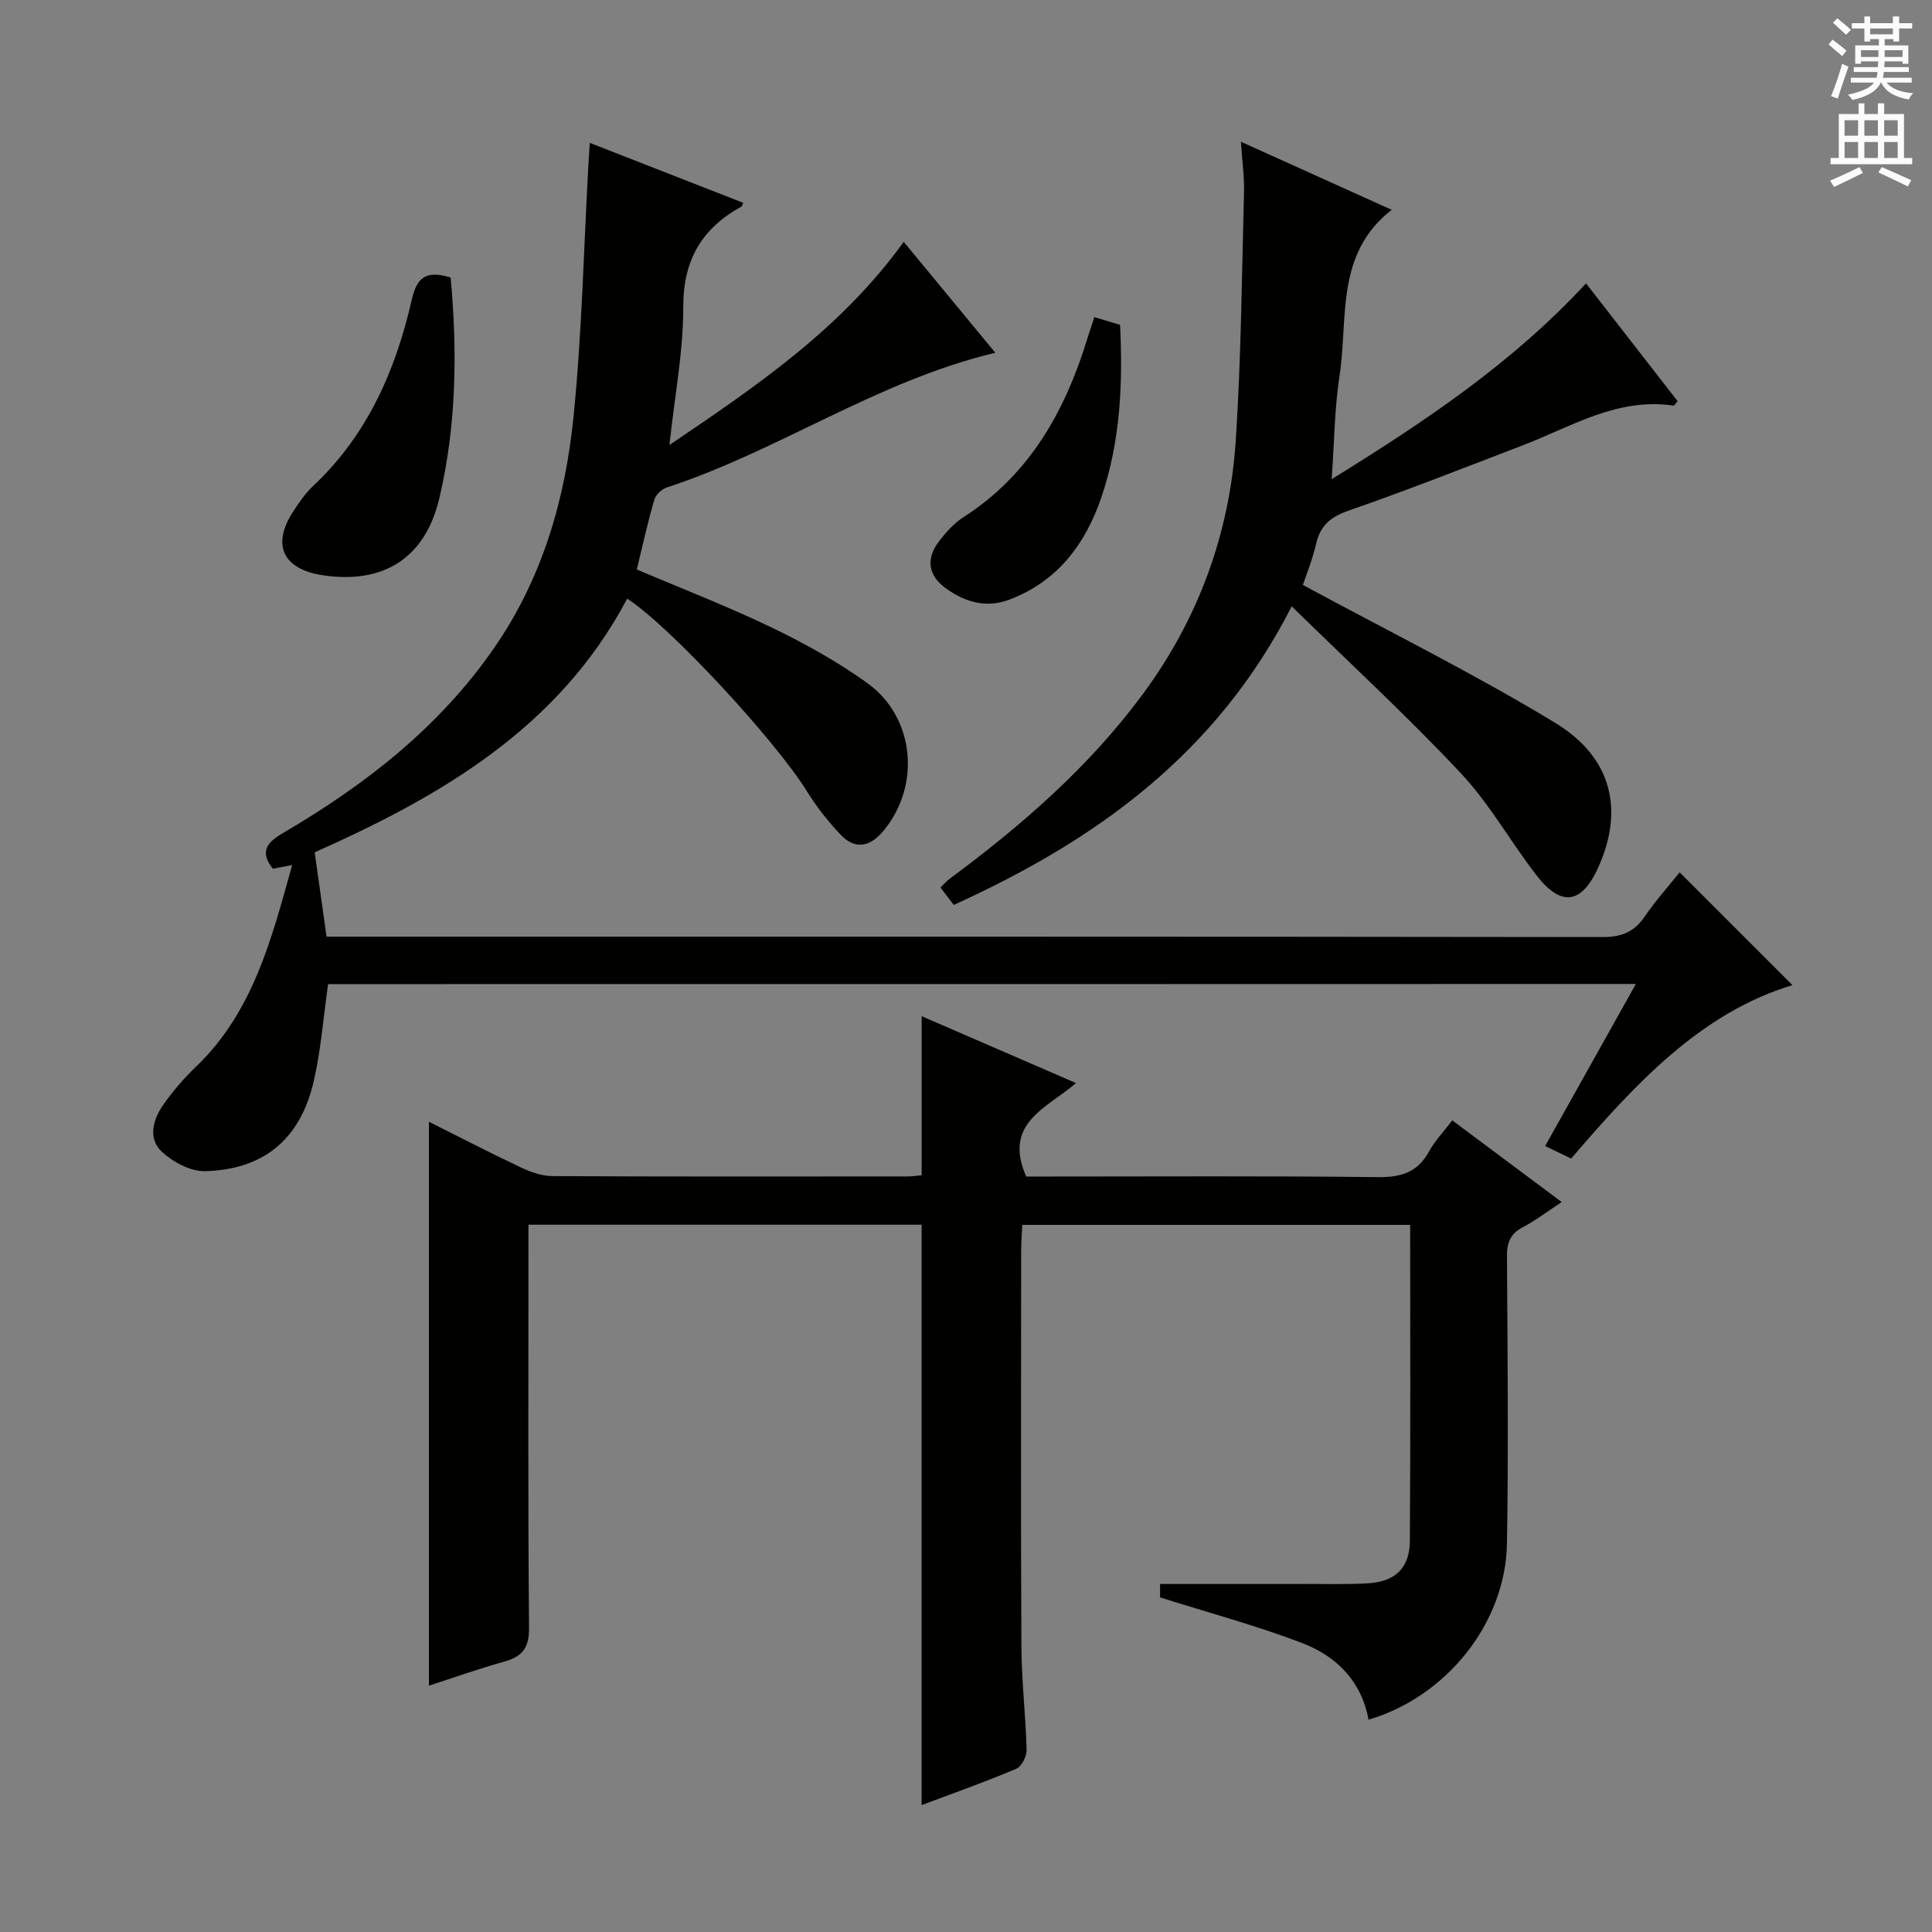
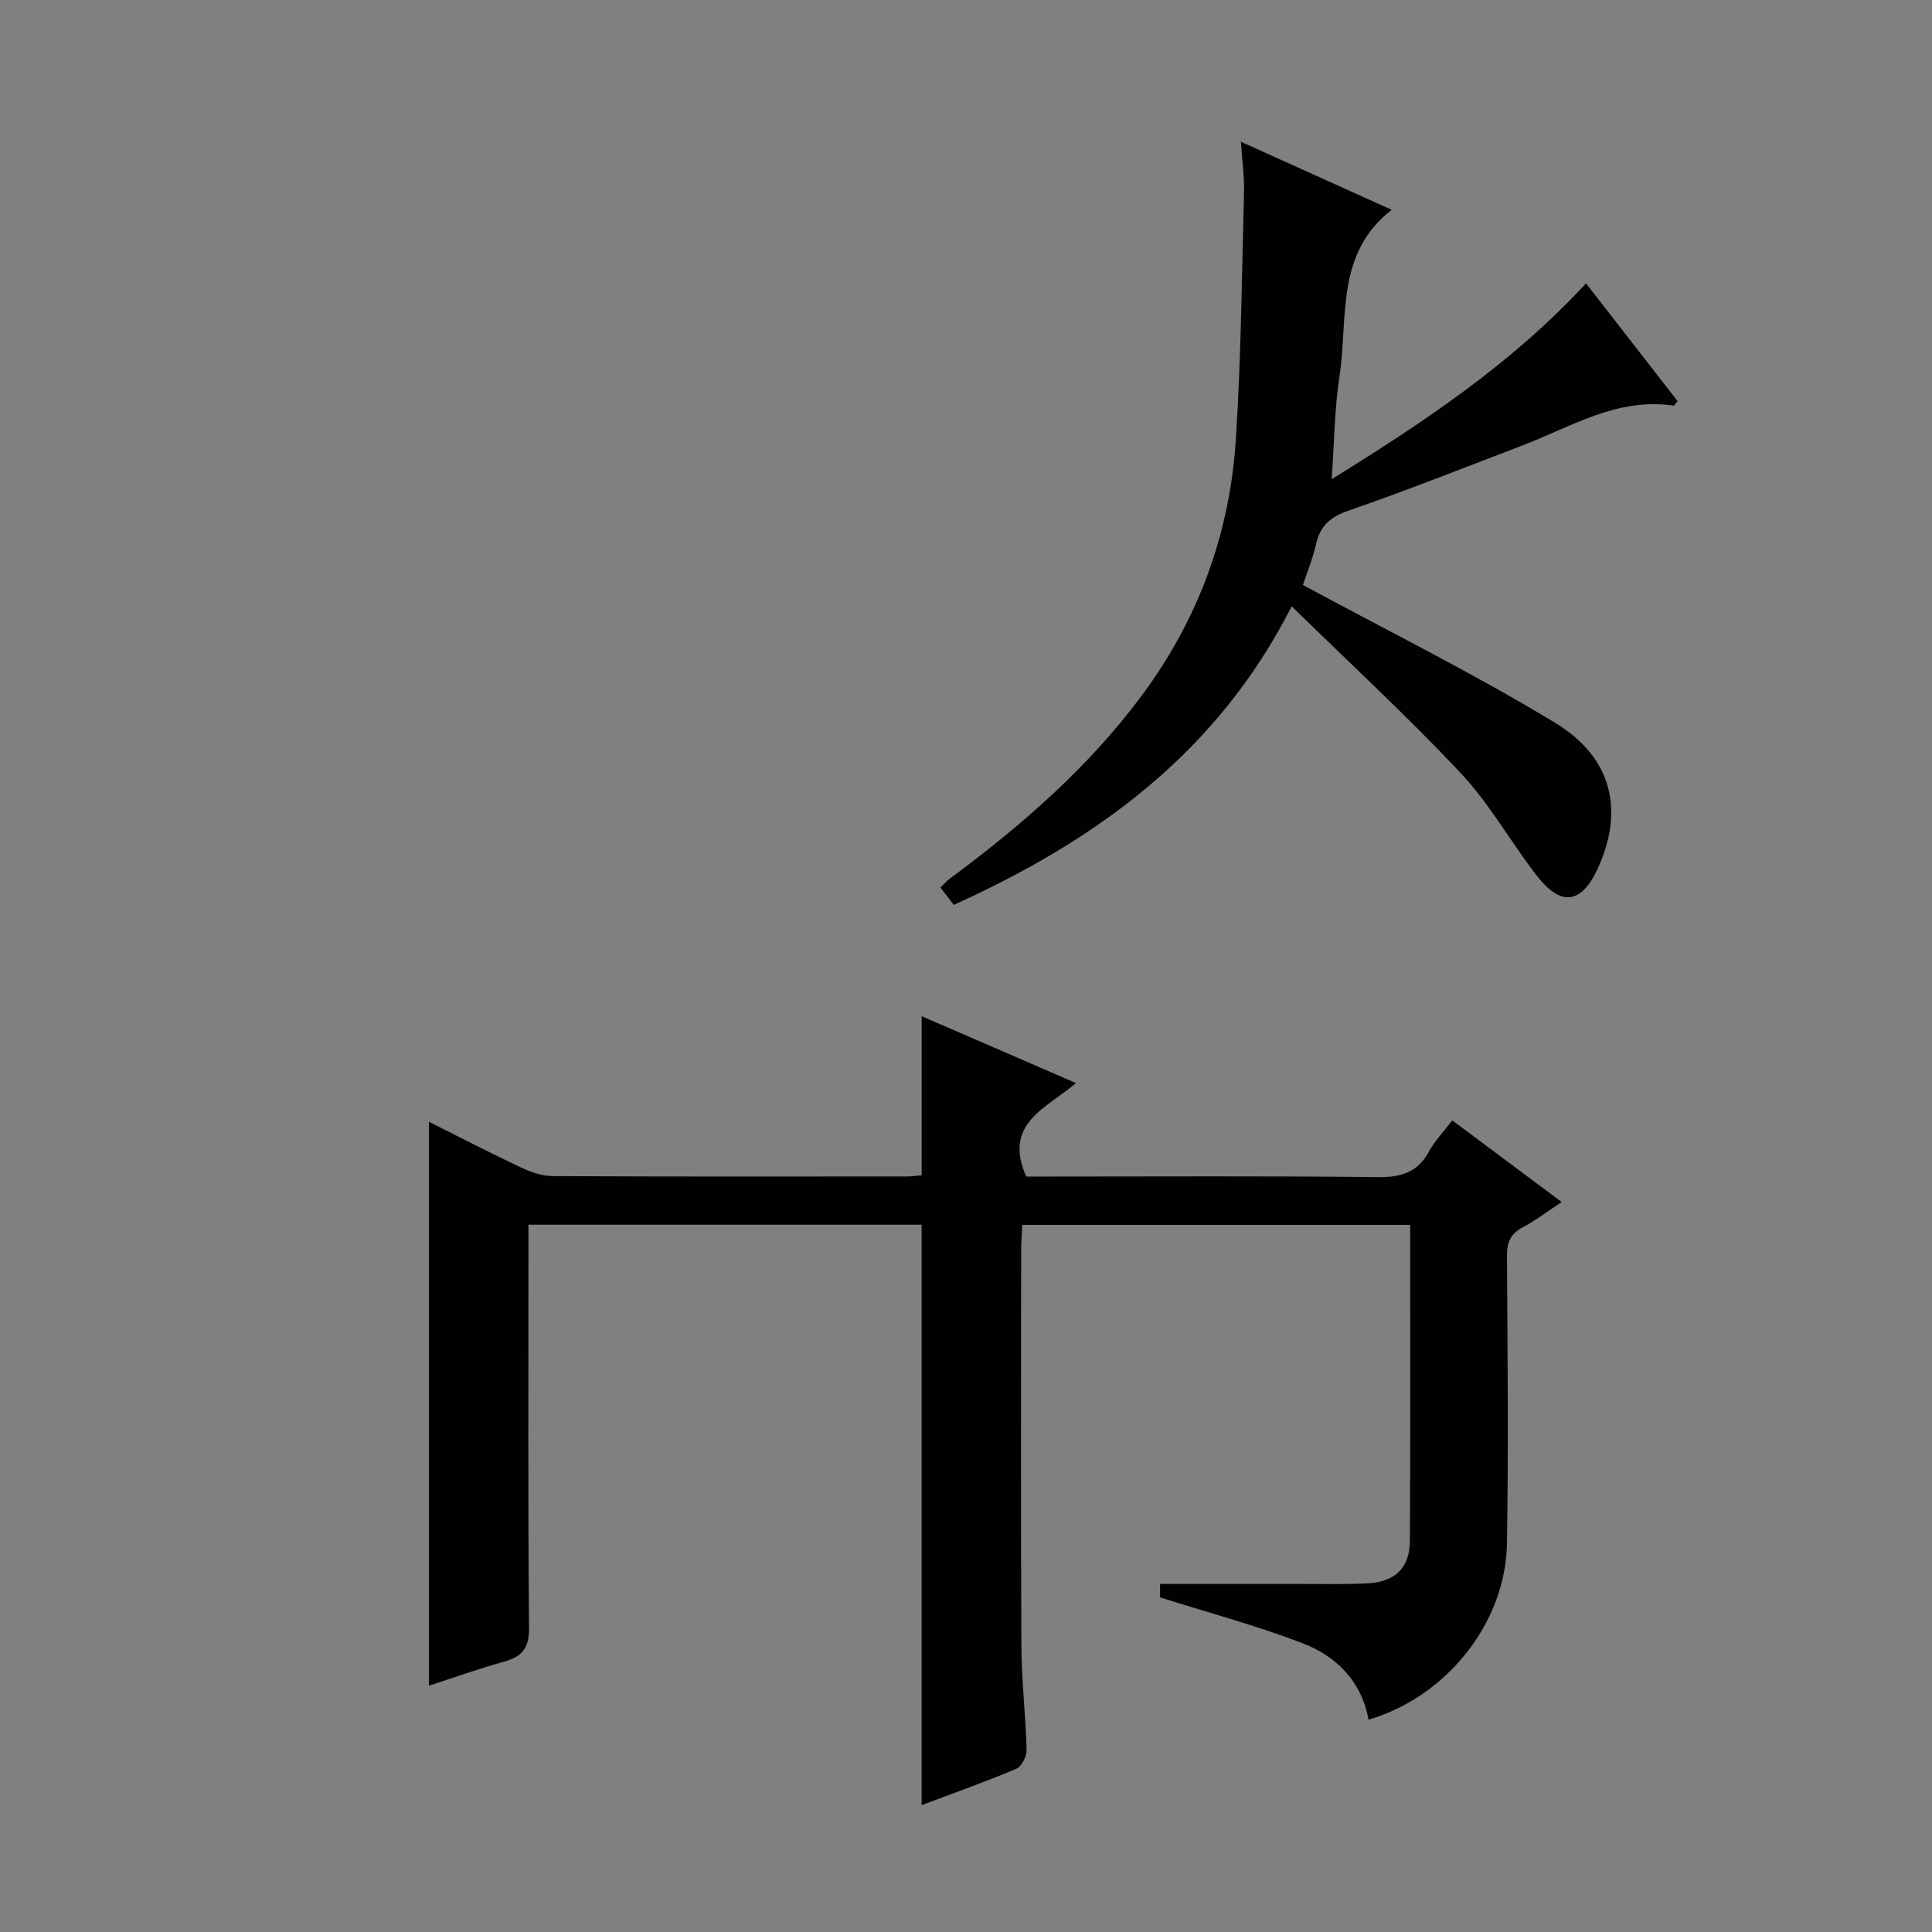
<svg xmlns="http://www.w3.org/2000/svg" enable-background="new 0 0 400 400" viewBox="0 0 400 400">
  <rect x="0" y="0" width="400" height="400" fill="#808080" stroke="none" />
  <g fill="#010100">
-     <path d="m67.93 203.75c-.98 6.9-1.48 13.54-2.94 19.96-2.74 12.06-10.26 18.42-22.51 18.77-2.99.08-6.64-1.86-8.95-4-2.93-2.7-1.89-6.61.21-9.65 1.97-2.85 4.29-5.53 6.79-7.93 11.78-11.28 15.62-26.19 19.96-41.8-1.9.36-2.95.56-4.01.76-2.63-3.38-1.45-5.31 2.04-7.35 16.95-9.92 32.22-21.75 43.62-38.12 10.1-14.49 14.85-30.87 16.59-48.01 1.76-17.34 2.12-34.83 3.09-52.25.07-1.3.16-2.59.29-4.55 10.84 4.24 21.29 8.32 31.76 12.41-.22.5-.24.71-.35.77-8.21 4.52-12.09 11.07-12.06 20.82.03 9.07-1.74 18.14-2.86 28.55 18.37-12.42 35.58-24.16 48.51-42.06 6.46 7.82 12.73 15.42 18.96 22.97-24.4 5.79-44.81 20.3-68.03 27.89-1.06.35-2.29 1.53-2.59 2.57-1.37 4.73-2.43 9.55-3.61 14.4 9.4 4.01 18.85 7.65 27.95 12.03 6.85 3.3 13.6 7.05 19.76 11.48 9.88 7.09 11.13 21.25 3.38 30.58-2.73 3.29-5.81 4.06-8.87.84-2.61-2.74-5.01-5.79-7-9.01-6.42-10.38-28.18-34.01-37.21-39.88-14.21 26.92-38.88 41.02-64.7 52.53.82 5.81 1.59 11.26 2.46 17.45h5.65c86.16 0 172.33-.03 258.49.09 3.89.01 6.54-1 8.74-4.21 2.34-3.42 5.13-6.53 7.26-9.19 7.87 7.87 15.68 15.68 23.36 23.35-18.93 5.71-32.53 20.41-45.82 35.91-1.68-.81-3.28-1.58-5.38-2.6 6.24-11.15 12.35-22.05 18.78-33.55-90.93.03-180.98.03-270.76.03z" />
    <path d="m190.81 373.73c0-40.3 0-80.04 0-120.17-26.71 0-53.73 0-81.4 0v5.99c0 25.82-.11 51.65.12 77.47.04 4.15-1.37 5.95-5.11 6.99-5.24 1.46-10.38 3.3-15.61 4.99 0-38.9 0-77.66 0-116.75 6.1 3.05 12.5 6.38 19.02 9.45 2.04.96 4.38 1.79 6.59 1.8 24.49.13 48.98.08 73.47.07.97 0 1.95-.16 2.93-.25 0-10.89 0-21.58 0-32.93 10.23 4.44 20.74 8.99 31.95 13.85-6 5.18-15.2 8.27-10.3 19.35h4.77c22.66 0 45.32-.14 67.98.12 4.83.06 8.29-.96 10.66-5.34 1.17-2.16 2.96-3.99 4.8-6.41 7.42 5.54 14.71 10.98 22.65 16.91-2.94 1.93-5.38 3.81-8.06 5.22-2.58 1.36-3.29 3.19-3.27 6 .12 19.82.33 39.65 0 59.47-.27 16.49-12.56 31.76-28.66 36.48-1.44-7.97-6.66-13.15-13.73-15.86-9.4-3.6-19.18-6.22-29.43-9.46 0-.4 0-1.95 0-2.78 10.11 0 20.04.01 29.97 0 4.33-.01 8.67.11 12.99-.13 5.71-.31 8.73-3.15 8.76-8.81.14-21.65.06-43.3.06-65.4-26.79 0-53.32 0-80.31 0-.08 1.77-.23 3.55-.23 5.34-.01 27.32-.09 54.65.05 81.97.04 7.13.89 14.26 1.08 21.4.03 1.32-1.04 3.44-2.15 3.9-6.57 2.78-13.3 5.16-19.59 7.52z" />
    <path d="m267.43 125.53c-15.53 30.55-40.53 48.47-69.96 61.82-.91-1.18-1.78-2.32-2.76-3.6.78-.74 1.31-1.37 1.95-1.84 14.91-11.05 28.82-23.14 39.92-38.16 11.57-15.66 18.02-33.34 19.28-52.65 1.11-17.08 1.25-34.22 1.7-51.33.08-3.12-.37-6.25-.64-10.42 10.82 4.88 20.95 9.46 31.22 14.09-11.76 9.11-8.98 22.53-10.81 34.42-1.03 6.71-1.07 13.58-1.62 21.35 19.3-11.94 37.41-24.04 52.66-40.54 6.47 8.32 12.74 16.38 18.97 24.4-.46.5-.7.94-.86.91-11.62-1.74-21.16 4.38-31.29 8.25-11.94 4.57-23.83 9.27-35.9 13.46-3.72 1.29-5.89 3.01-6.78 6.83-.79 3.37-2.11 6.62-2.76 8.59 17.67 9.56 35.38 18.32 52.21 28.53 11.85 7.2 14.26 18.08 8.98 29.87-3.42 7.63-7.66 8.35-12.76 1.79-5.4-6.94-9.73-14.82-15.71-21.19-11-11.73-22.85-22.65-35.04-34.58z" />
-     <path d="m93.3 57.45c1.41 15.37 1.2 30.63-2.32 45.63-2.93 12.5-11.6 17.91-24.15 16.02-8.31-1.25-10.66-6.36-6.06-13.3 1.19-1.8 2.42-3.65 3.98-5.11 11.26-10.53 17.16-23.97 20.49-38.6 1.08-4.77 3.03-6.15 8.06-4.64z" />
-     <path d="m226.58 65.66c1.88.57 3.56 1.07 5.32 1.6.6 12.27.05 24.2-3.87 35.69-3.29 9.67-9.04 17.38-19 21.18-4.83 1.84-9.18.55-13.14-2.28-3.76-2.68-4.27-6.2-1.4-9.88 1.42-1.82 3.05-3.66 4.96-4.88 13.84-8.87 21.17-22.16 25.79-37.36.39-1.24.82-2.46 1.34-4.07z" />
  </g>
-   <path d="m378.6 9.2.8-1c.9.7 1.9 1.4 2.9 2.3l-.9 1.1c-1.1-.9-2-1.7-2.8-2.4zm.5 10.7c.9-2.1 1.6-4.3 2.3-6.7.4.2.8.4 1.3.6-.7 2.1-1.5 4.3-2.2 6.6zm.4-15.2.9-.9c1 .8 2 1.6 2.8 2.4l-1 1c-1-.9-1.9-1.8-2.7-2.5zm12.5-1.3h1.2v1.4h2.7v1.1h-2.7v2.7h-1.2v-.5h-1.8v1.3h4.9v3.8h-1.2v-.5h-3.7c0 .4-.1.9-.1 1.2h5.1v1h-5.2c0 .5-.1.9-.2 1.2h6v1h-5.2c1.1 1.3 2.9 2 5.5 2.2-.4.4-.7.8-.9 1.3-2.9-.5-4.8-1.6-5.7-3.5h-.1c-.8 1.7-2.7 2.9-5.9 3.6-.2-.4-.6-.8-.9-1.1 2.8-.6 4.6-1.4 5.4-2.5h-4.8v-1h5.3c.1-.3.2-.7.2-1.2h-4.9v-1h5c0-.4 0-.8.1-1.2h-3.6v.5h-1.2v-3.8h4.9v-1.3h-1.8v.5h-1.2v-2.7h-2.6v-1.1h2.6v-1.4h1.2v1.4h4.7v-1.4zm-6.7 8.4h3.6c0-.4 0-.9 0-1.4h-3.6zm1.9-4.7h4.7v-1.2h-4.7zm6.7 3.3h-3.7v1.4h3.7z" fill="#fbfafc" />
-   <path d="m384.7 21.4h1.3v2.2h2.8v-2.2h1.3v2.2h4.1v9.1h1.7v1.3h-16.9v-1.3h1.7v-9.1h4.1v-2.2zm.3 13.2.7 1.2c-1.8.9-3.8 1.9-6 2.9-.2-.4-.5-.8-.8-1.3 2.4-1 4.4-2 6.1-2.8zm-3.1-6.5h2.8v-3.2h-2.8zm0 4.6h2.8v-3.3h-2.8zm4.1-4.6h2.8v-3.2h-2.8zm0 4.6h2.8v-3.3h-2.8zm3.6 1.9c2.1.9 4.1 1.8 6.1 2.7l-.7 1.3c-2.2-1.1-4.2-2-6.1-2.9zm3.3-9.7h-2.8v3.2h2.8zm-2.8 7.8h2.8v-3.3h-2.8z" fill="#fbfafc" />
</svg>